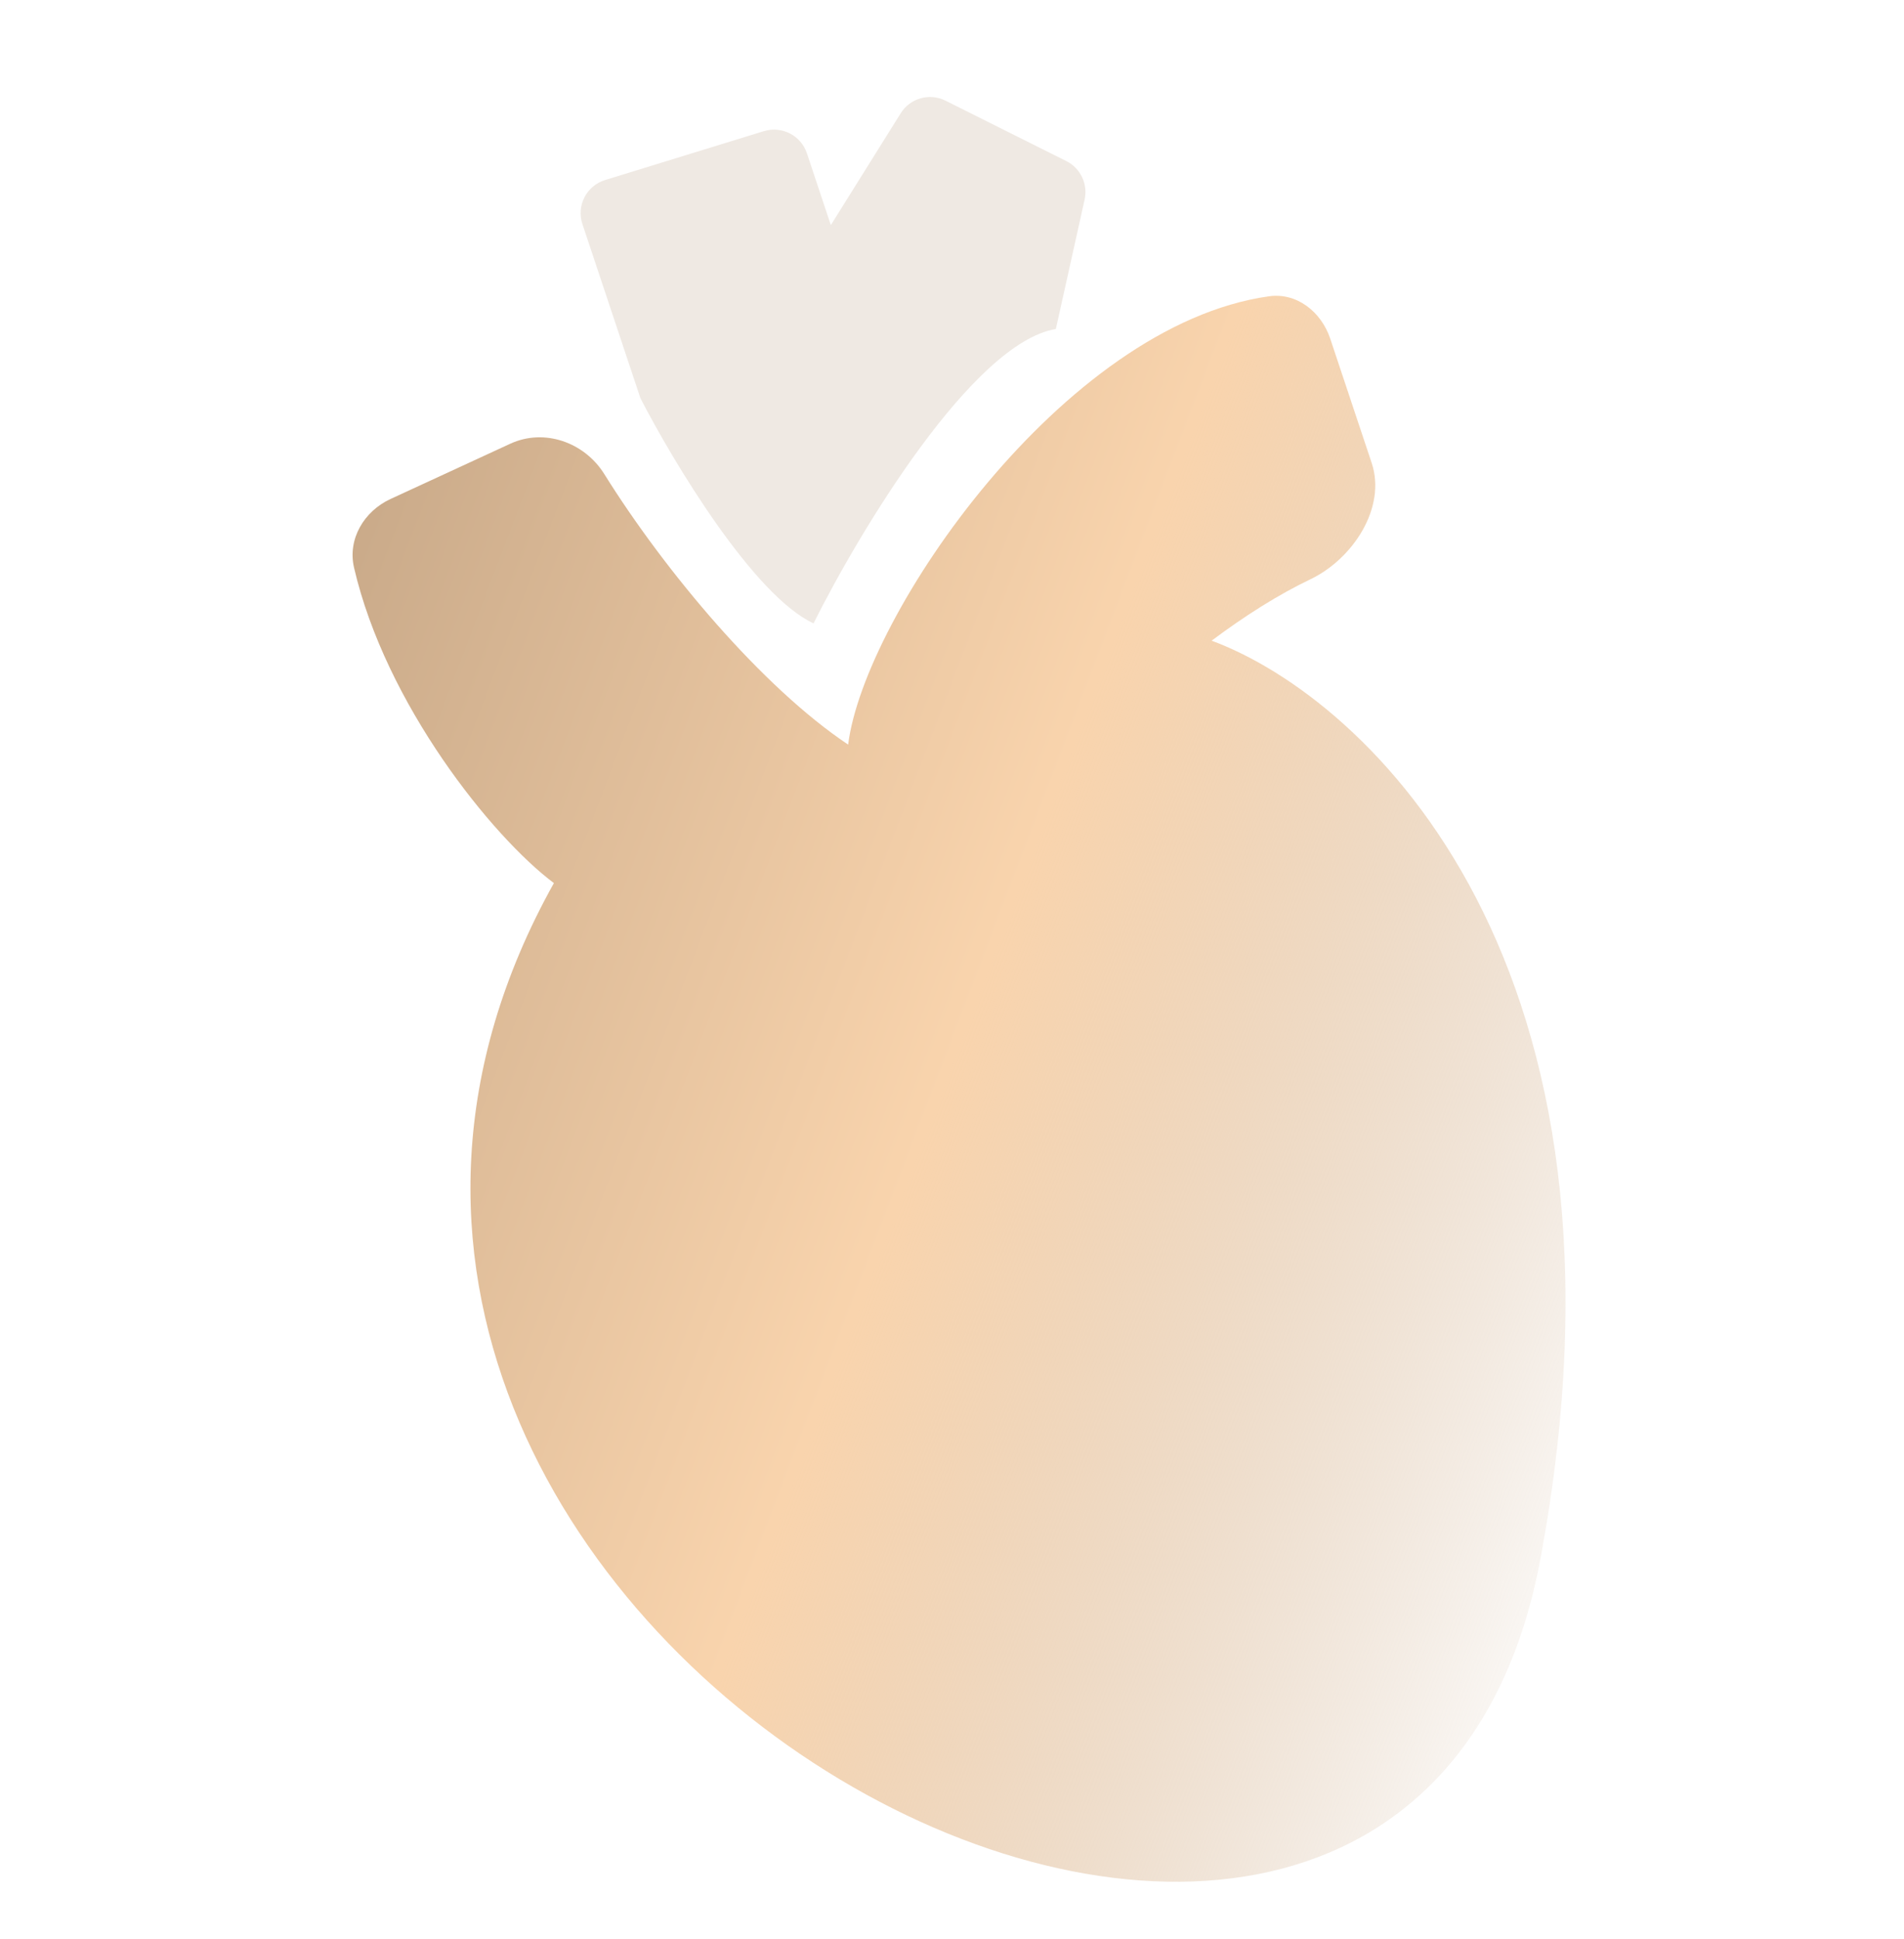
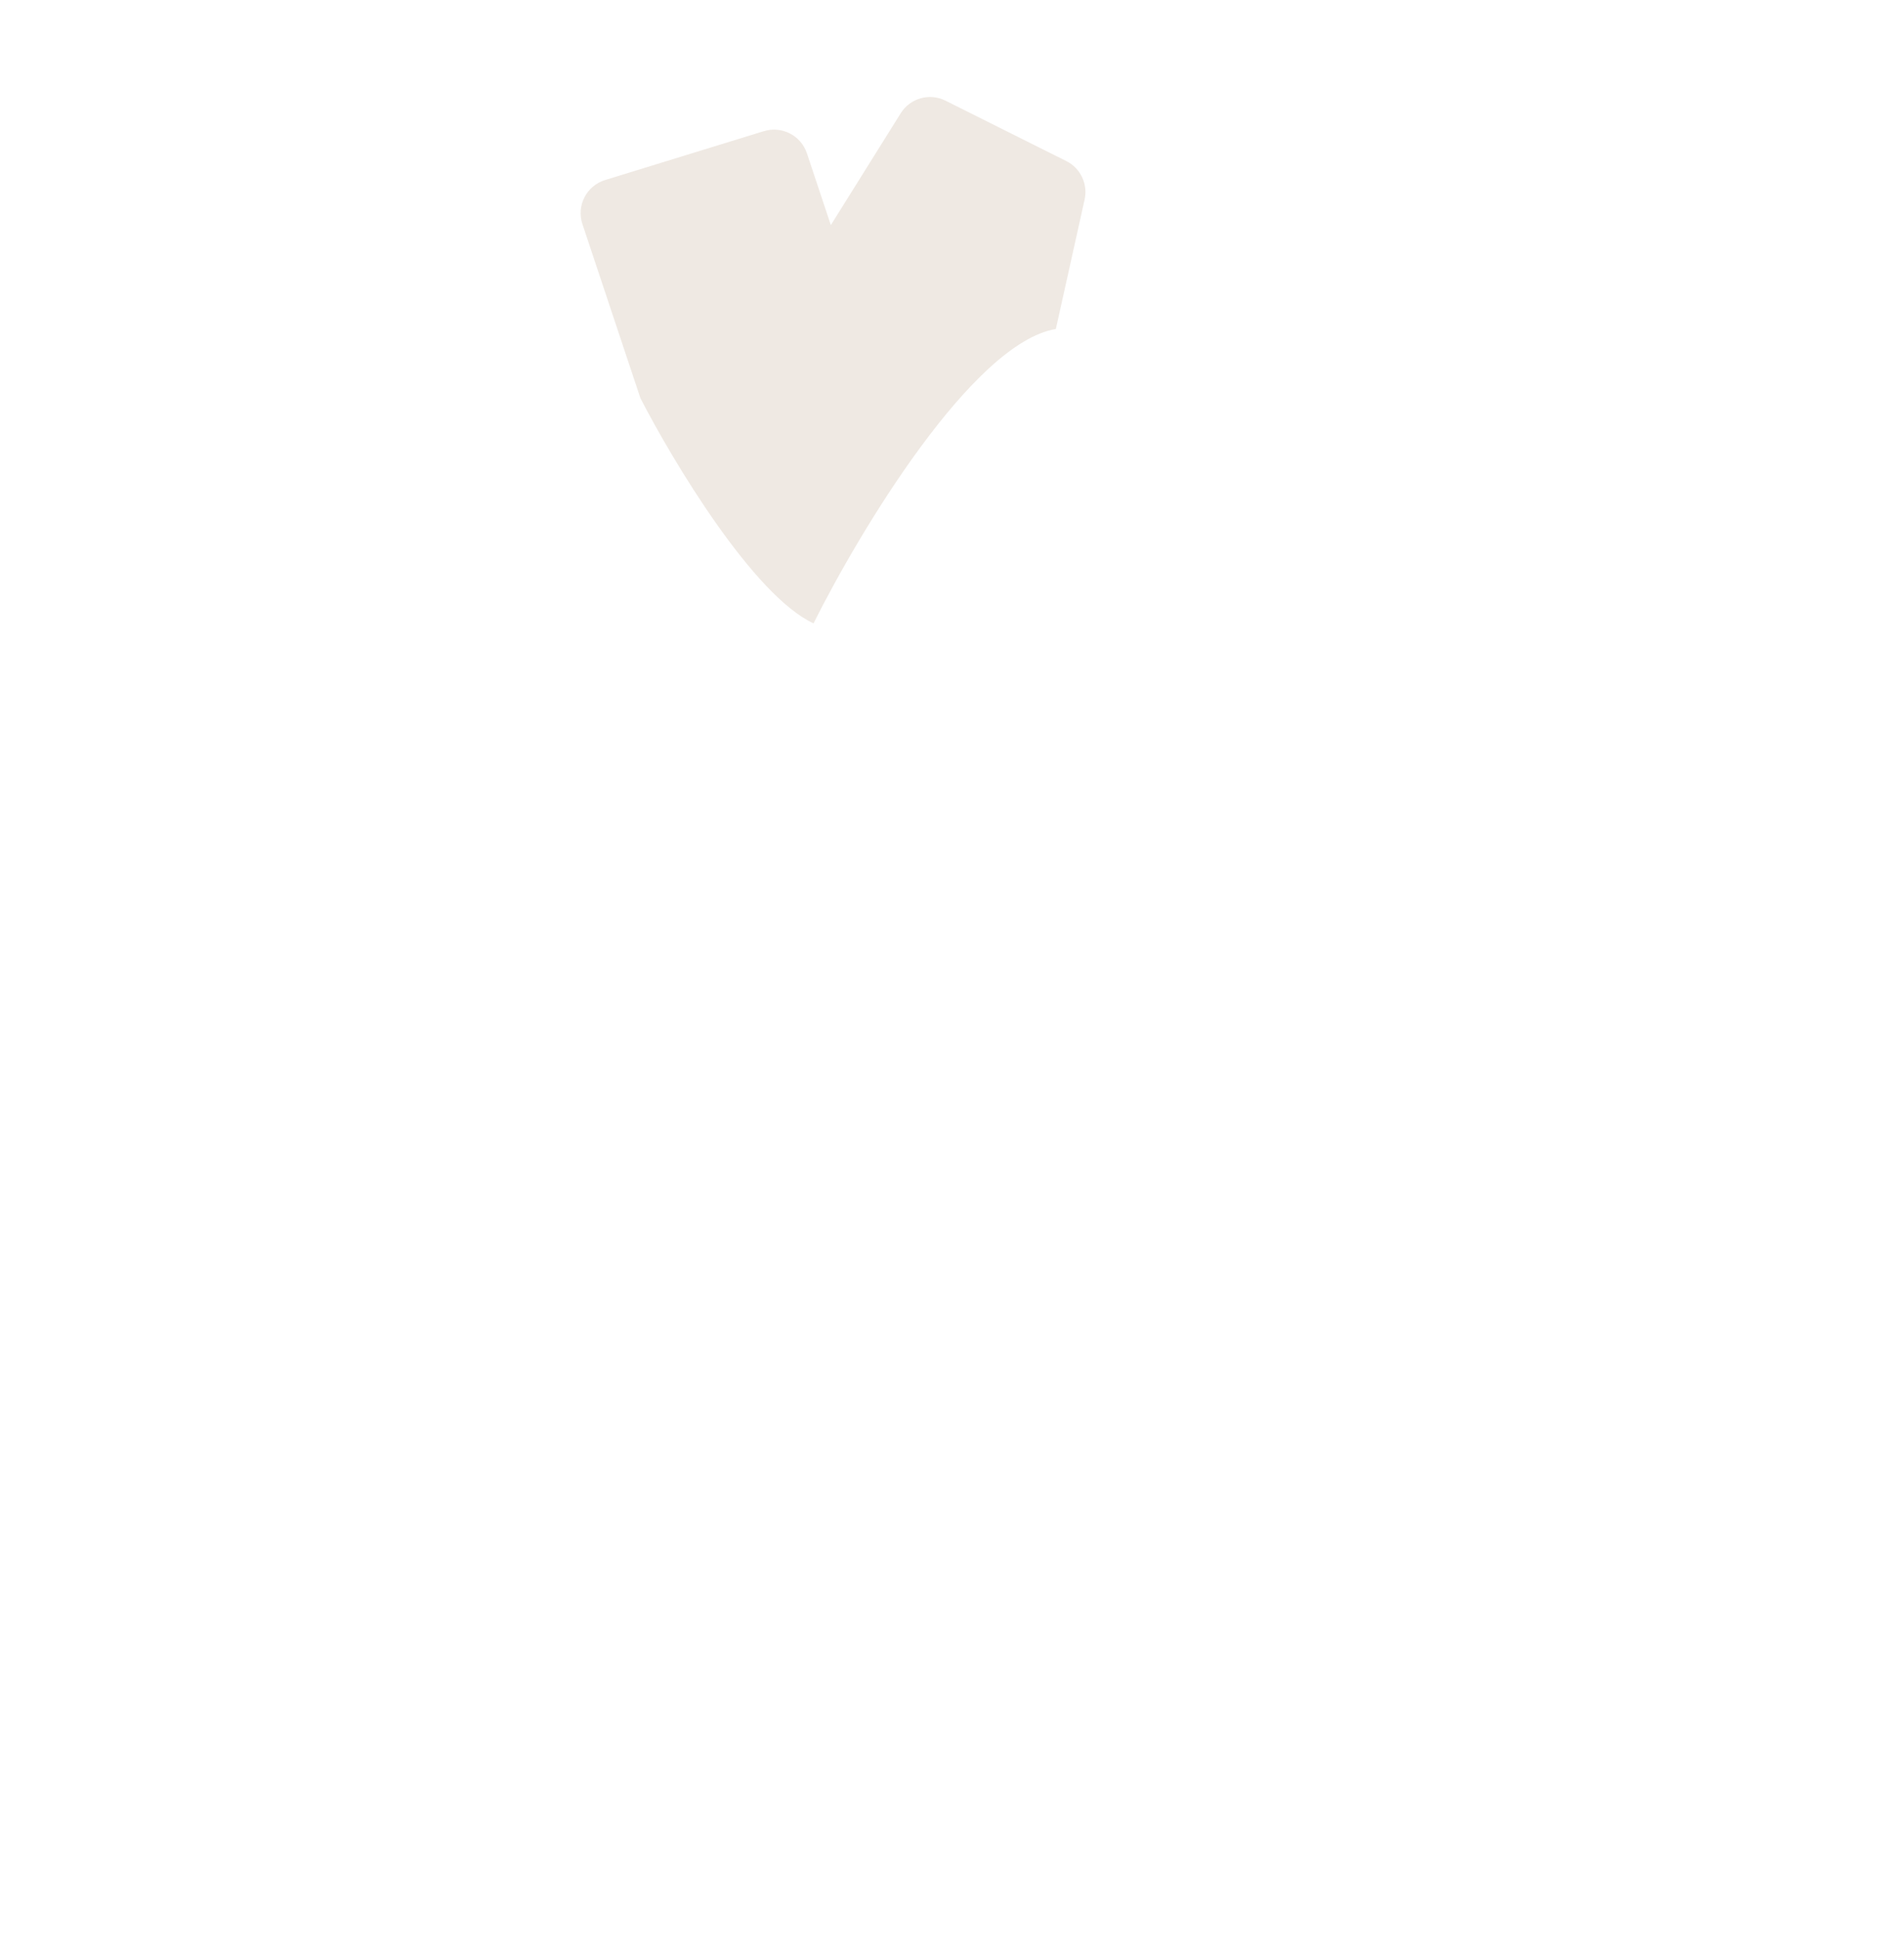
<svg xmlns="http://www.w3.org/2000/svg" width="55" height="56" viewBox="0 0 55 56" fill="none">
-   <path d="M14.74 12.813L11.281 14.409C10.513 14.764 10.036 15.568 10.227 16.392C11.14 20.334 14.21 24.158 16 25.5C4 47 40.5 66.5 44.5 45C47.7 27.8 39.5 20.167 35 18.5C35.968 17.775 36.935 17.166 37.846 16.731C39.078 16.143 40.054 14.663 39.623 13.368L38.426 9.78C38.169 9.007 37.462 8.442 36.655 8.556C30.706 9.391 24.965 17.78 24.5 21.501C22.023 19.849 19.206 16.494 17.454 13.686C16.882 12.77 15.721 12.36 14.74 12.813Z" fill="url(#paint0_linear_512_27355)" />
  <path d="M30.5 9.5C28.1 9.9 24.833 15.333 23.5 18C21.768 17.2 19.445 13.333 18.5 11.5L16.824 6.471C16.646 5.938 16.942 5.364 17.478 5.199L22.066 3.787C22.585 3.628 23.137 3.912 23.309 4.427L24 6.5L26.018 3.271C26.291 2.834 26.852 2.676 27.313 2.907L30.802 4.651C31.212 4.856 31.43 5.314 31.331 5.762L30.5 9.5Z" fill="#EFE9E3" />
  <defs>
    <linearGradient id="paint0_linear_512_27355" x1="4.544" y1="22.378" x2="49.708" y2="39.578" gradientUnits="userSpaceOnUse">
      <stop stop-color="#C4A585" />
      <stop offset="0.505" stop-color="#F9D4AD" />
      <stop offset="1" stop-color="#C4A585" stop-opacity="0" />
    </linearGradient>
  </defs>
</svg>